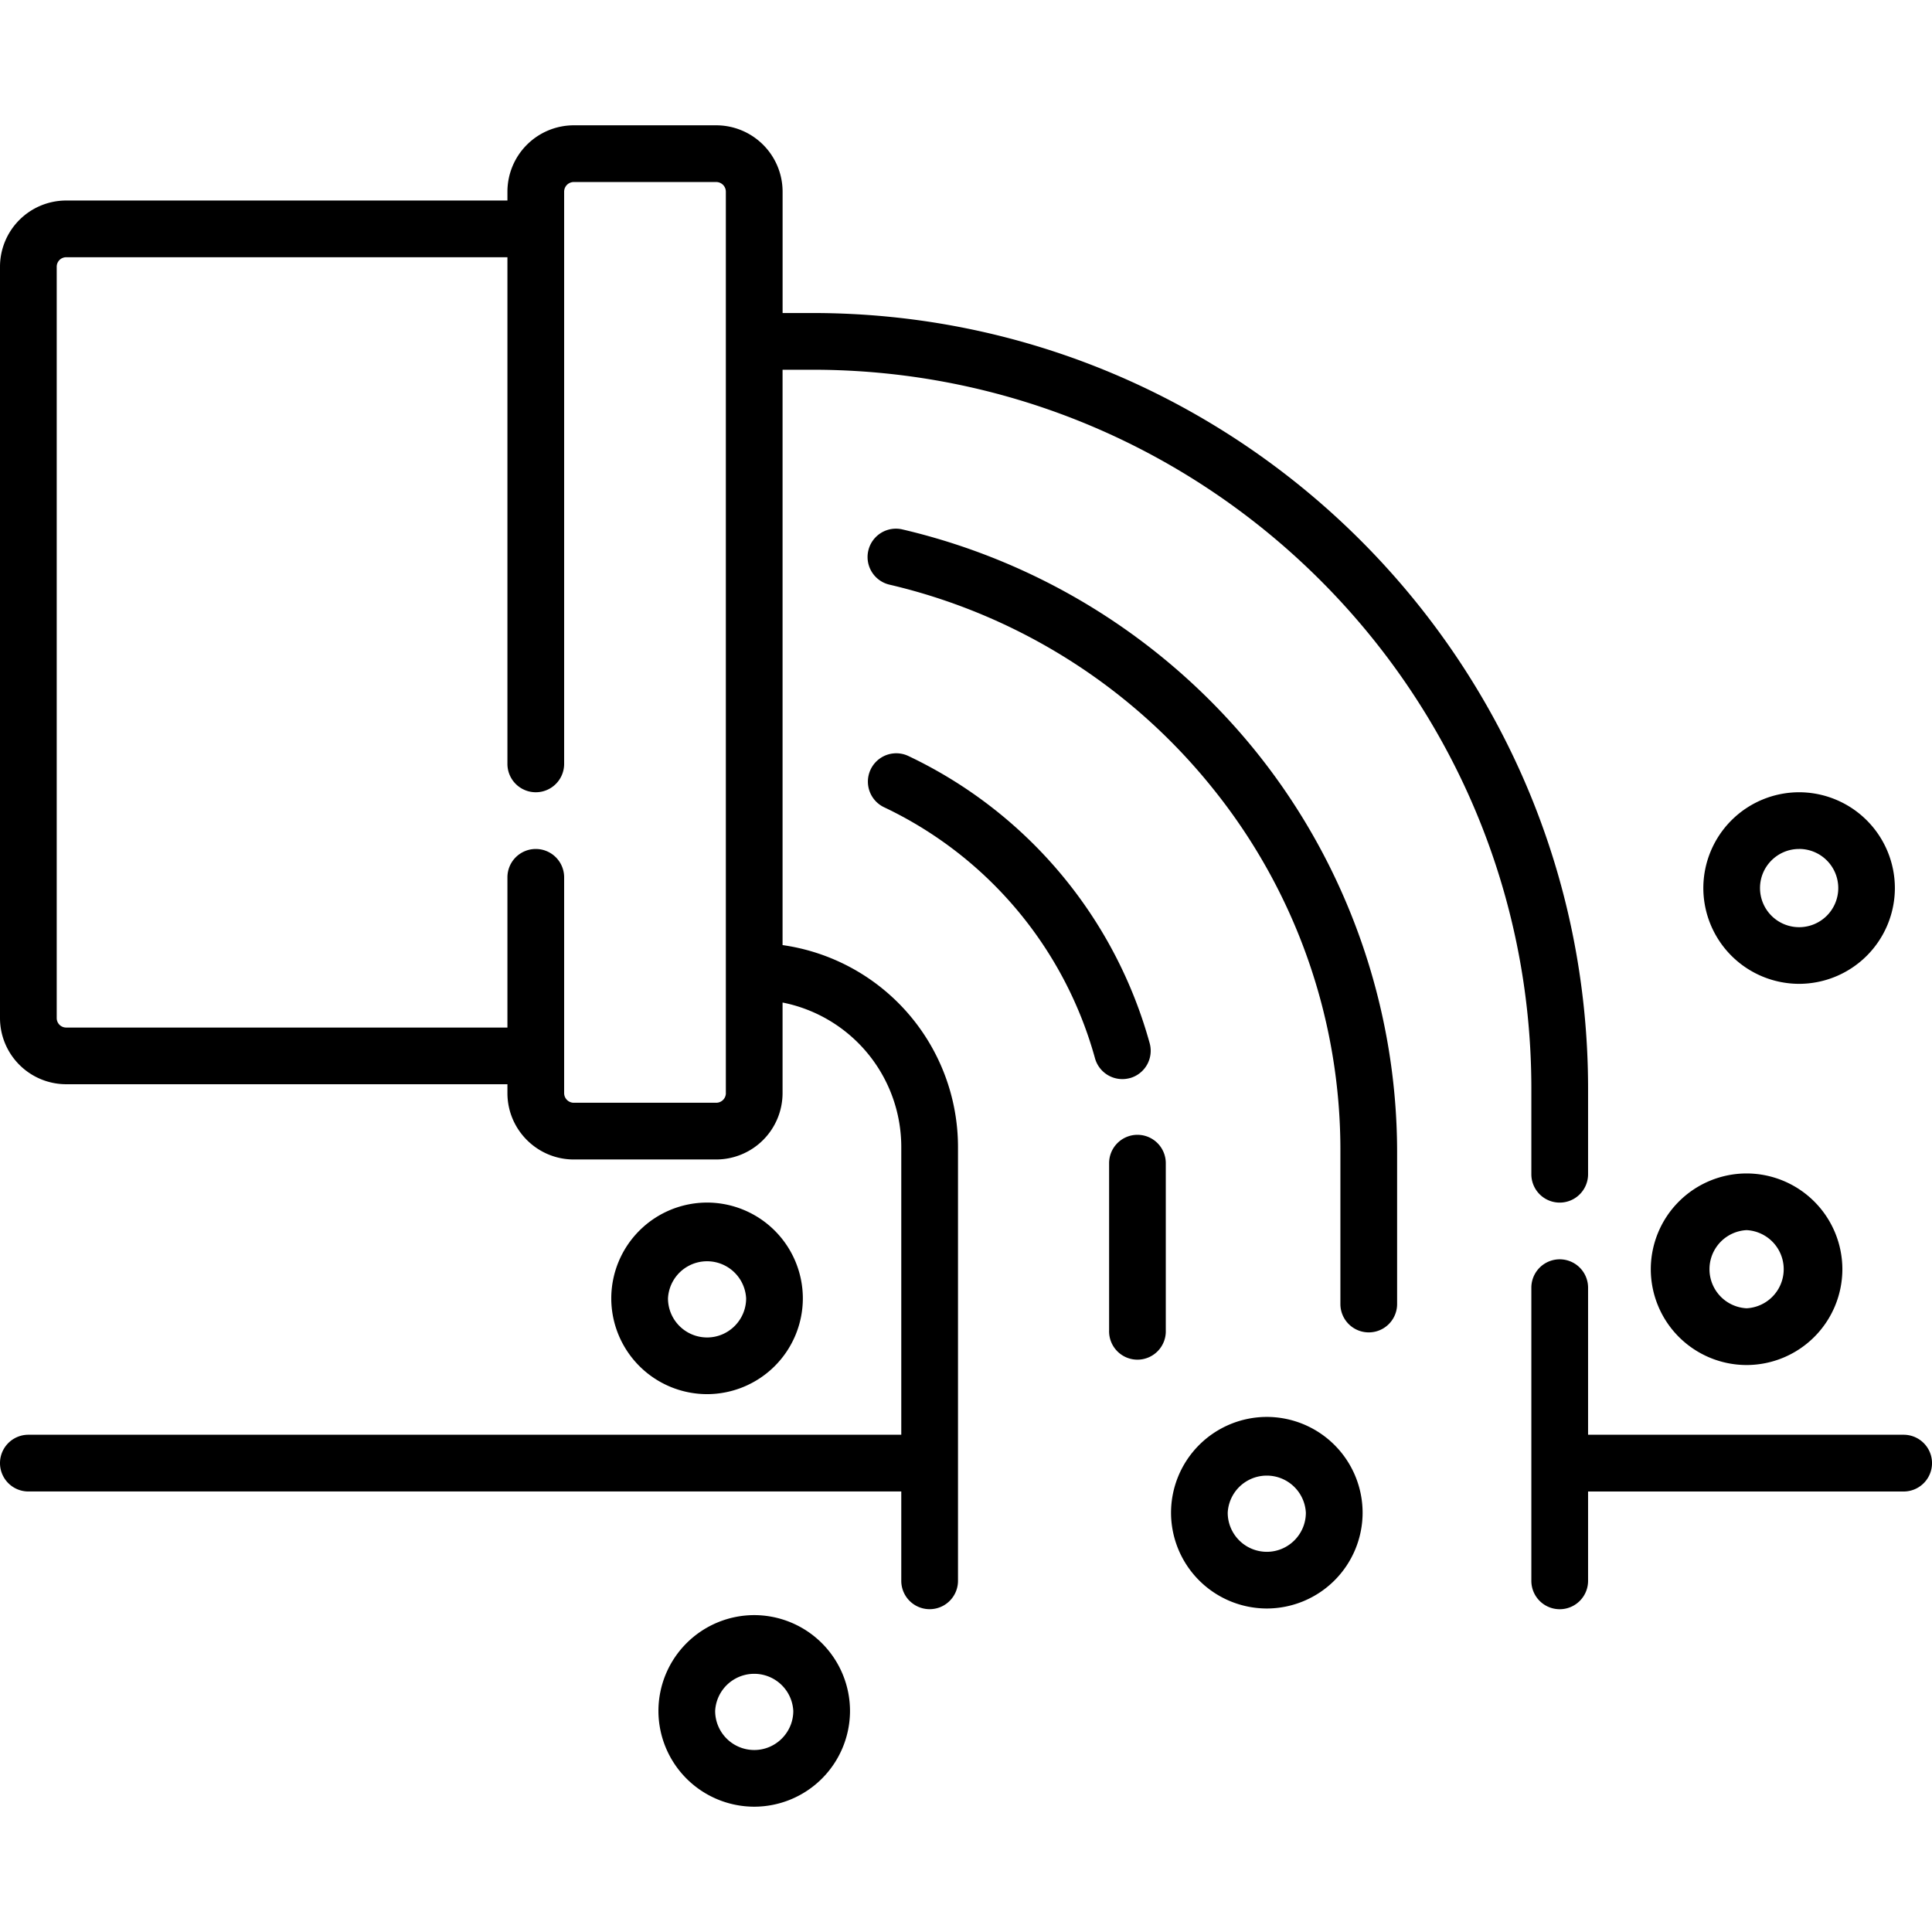
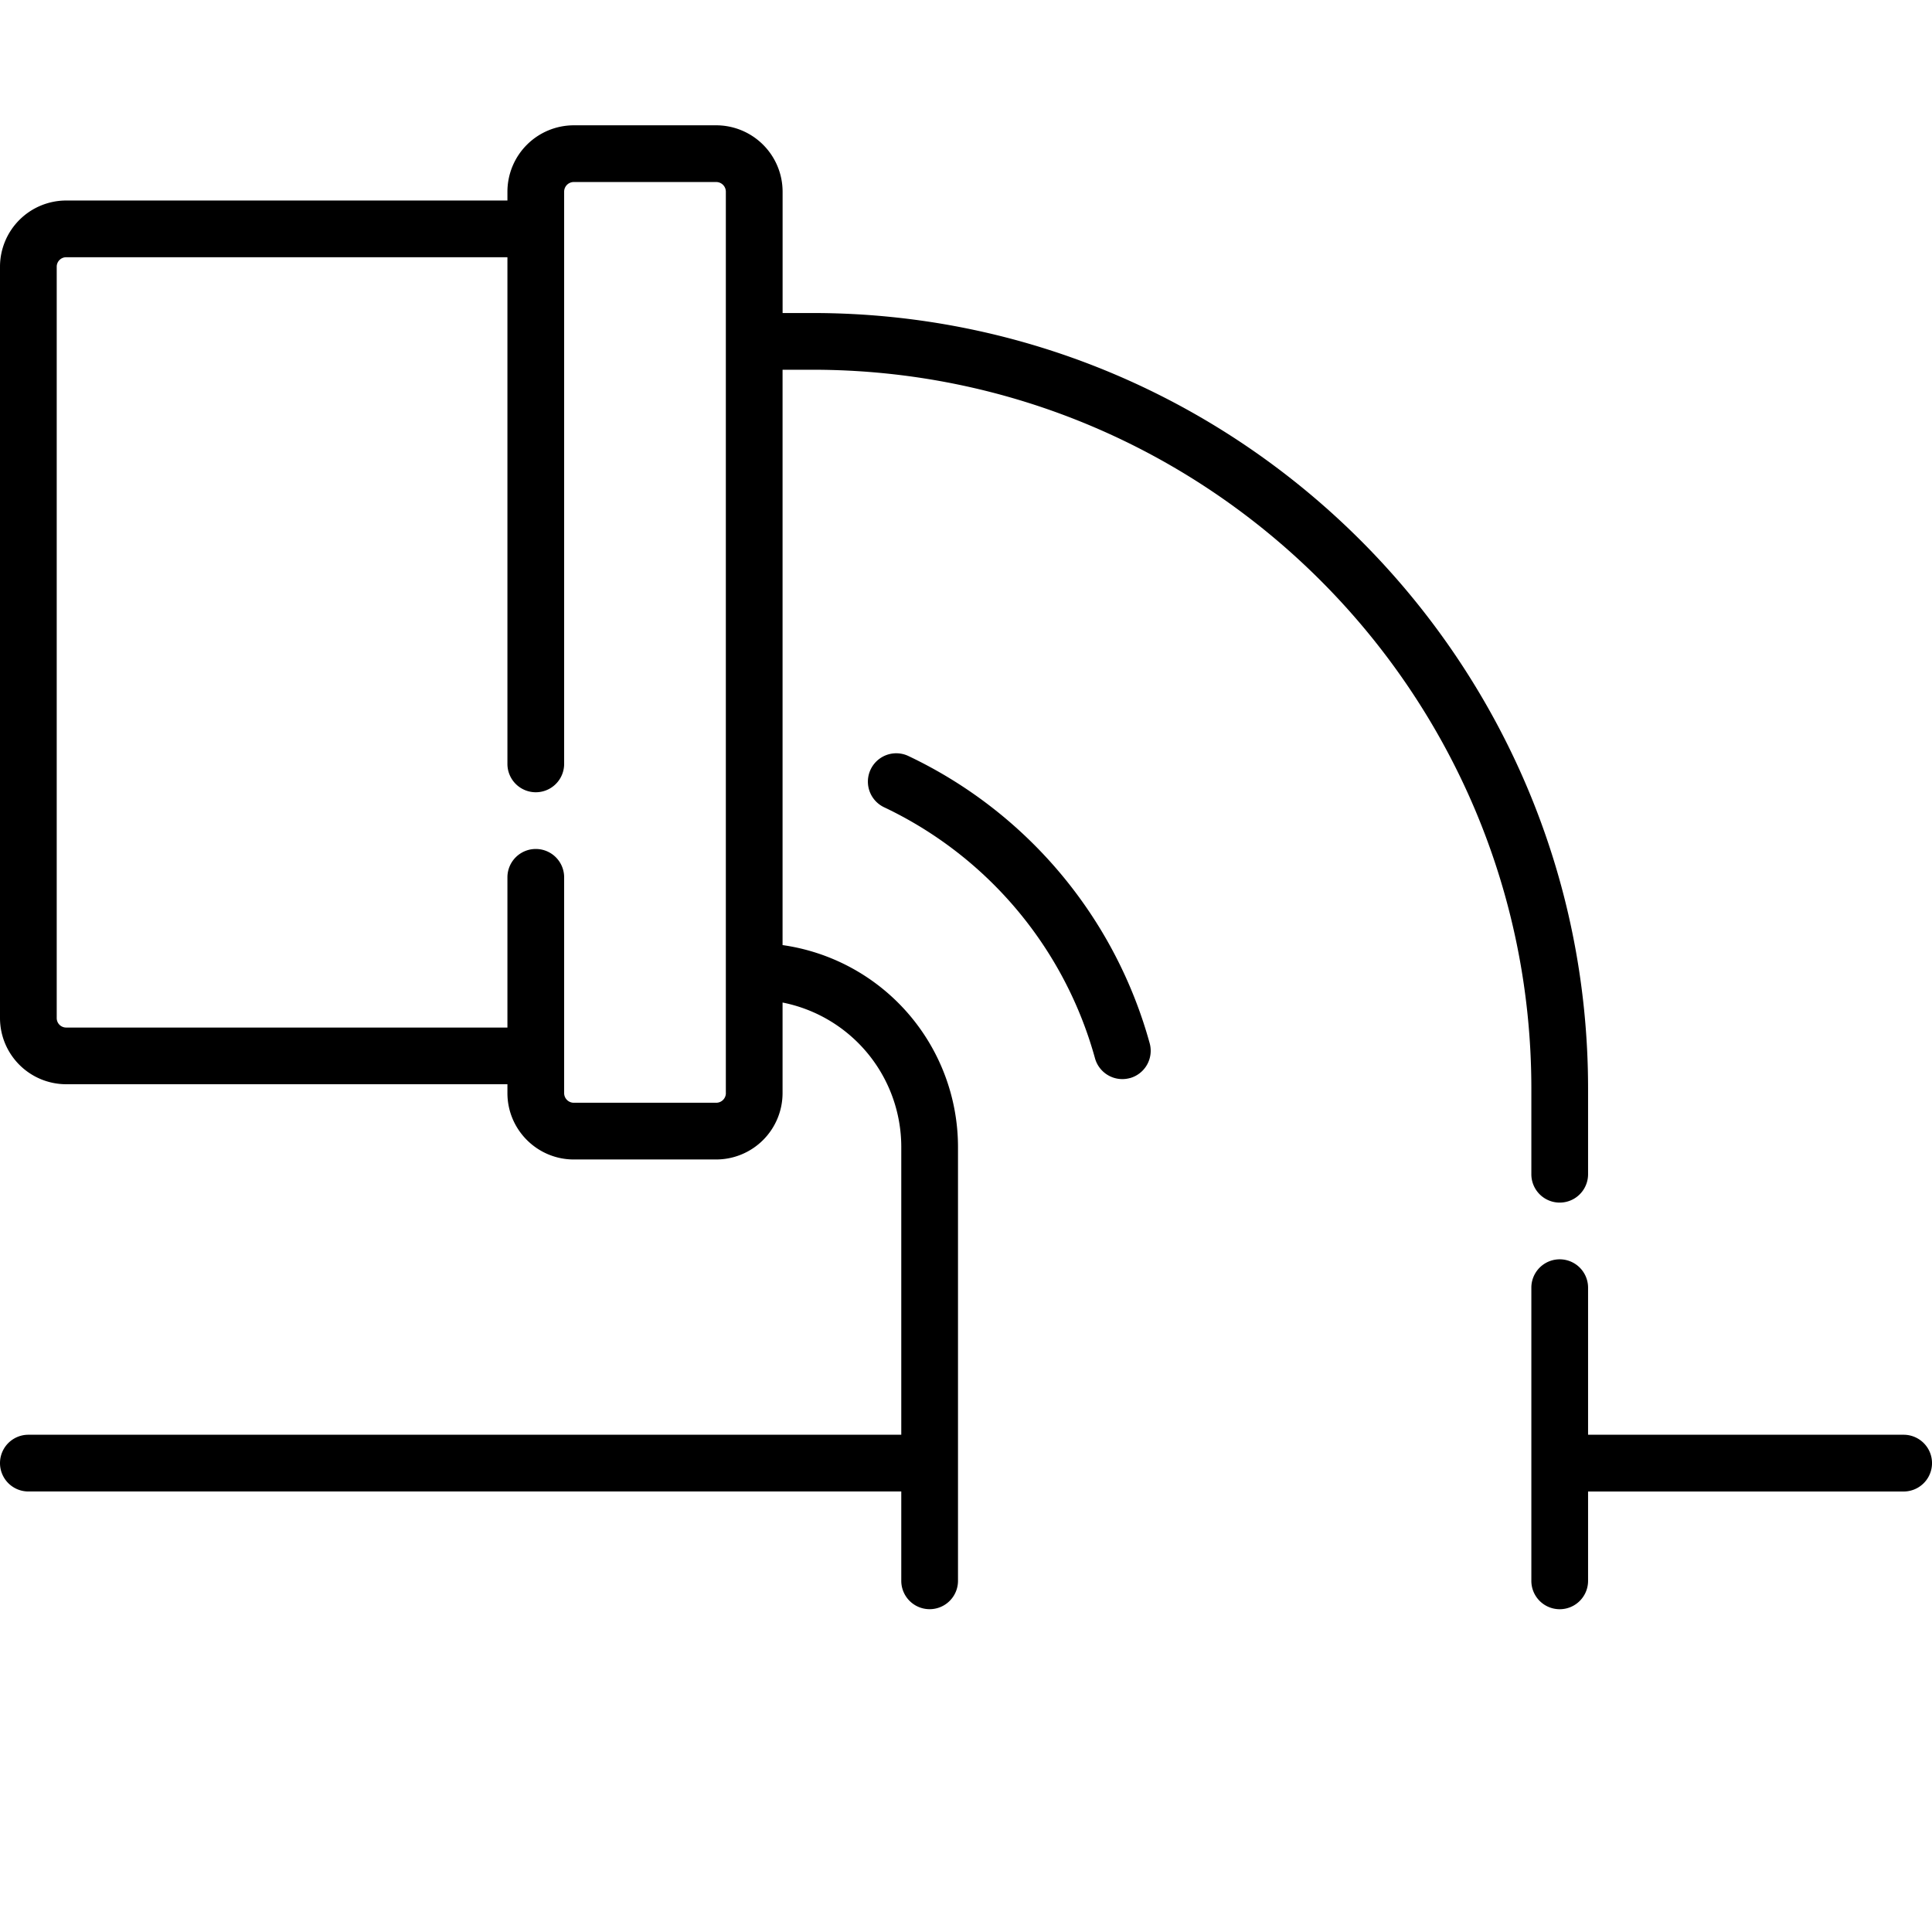
<svg xmlns="http://www.w3.org/2000/svg" viewBox="0 0 56 56" fill="none">
  <path d="M55.178 41.587h-9.147v-4.263a.822.822 0 1 0-1.644 0v8.498a.822.822 0 0 0 1.644 0v-2.59h9.147a.822.822 0 1 0 0-1.645ZM22.683 27.394V10.717h.867c11.49 0 20.837 9.347 20.837 20.836v2.483a.822.822 0 1 0 1.644 0v-2.483c0-12.396-10.085-22.48-22.48-22.48h-.867V5.556a1.926 1.926 0 0 0-1.925-1.924h-4.127a1.926 1.926 0 0 0-1.924 1.924v.256H1.918A1.92 1.92 0 0 0 0 7.73v21.78a1.92 1.92 0 0 0 1.918 1.917h12.79v.257c0 1.06.863 1.924 1.924 1.924h4.127a1.926 1.926 0 0 0 1.924-1.924v-2.625a4.27 4.27 0 0 1 3.441 4.183v8.345H.822a.822.822 0 0 0 0 1.644h25.302v2.59a.822.822 0 1 0 1.644 0V33.242a5.915 5.915 0 0 0-5.085-5.848Zm-1.643 4.29a.28.28 0 0 1-.28.28h-4.128a.28.28 0 0 1-.28-.28V25.43a.822.822 0 1 0-1.644 0v4.354H1.918a.274.274 0 0 1-.274-.274V7.73c0-.15.123-.274.274-.274h12.79v14.686a.822.822 0 1 0 1.644 0V5.556a.28.28 0 0 1 .28-.28h4.127a.28.28 0 0 1 .28.28v26.128Z" fill="#000" />
-   <path d="M23.271 37.634a2.78 2.78 0 0 0-2.776-2.777 2.78 2.78 0 0 0-2.777 2.777 2.78 2.78 0 0 0 2.777 2.776 2.78 2.78 0 0 0 2.776-2.776Zm-3.909 0a1.134 1.134 0 0 1 2.265 0c0 .624-.508 1.133-1.132 1.133a1.134 1.134 0 0 1-1.133-1.133ZM21.862 46.815a2.78 2.78 0 0 0-2.777 2.777 2.78 2.78 0 0 0 2.777 2.776 2.78 2.78 0 0 0 2.776-2.776 2.78 2.78 0 0 0-2.776-2.777Zm0 3.91a1.134 1.134 0 0 1-1.133-1.133 1.134 1.134 0 0 1 2.265 0c0 .624-.508 1.133-1.132 1.133ZM36.72 41.07a2.78 2.78 0 0 0-2.777 2.777 2.78 2.78 0 0 0 2.776 2.776 2.78 2.78 0 0 0 2.777-2.776 2.78 2.78 0 0 0-2.777-2.777Zm0 3.91a1.134 1.134 0 0 1-1.134-1.133 1.134 1.134 0 0 1 2.265 0c0 .624-.507 1.133-1.132 1.133ZM50.626 39.566a2.78 2.78 0 0 0 2.776-2.777 2.78 2.78 0 0 0-2.776-2.776 2.78 2.78 0 0 0-2.777 2.776 2.78 2.78 0 0 0 2.777 2.777Zm0-3.91a1.134 1.134 0 0 1 0 2.265 1.134 1.134 0 0 1 0-2.265ZM52.148 28.517a2.78 2.78 0 0 0 2.776-2.776 2.78 2.78 0 0 0-2.776-2.777 2.78 2.78 0 0 0-2.776 2.777 2.78 2.78 0 0 0 2.776 2.776Zm0-3.91a1.134 1.134 0 1 1-1.133 1.133c0-.624.508-1.132 1.133-1.132ZM26.154 15.345a.822.822 0 0 0-.37 1.602 16.96 16.96 0 0 1 9.342 5.871A16.699 16.699 0 0 1 38.852 33.4v4.398a.822.822 0 1 0 1.644 0V33.4c0-4.213-1.453-8.338-4.09-11.613a18.612 18.612 0 0 0-10.252-6.442ZM32.97 32.893a.822.822 0 0 0-.822.822v4.845a.822.822 0 1 0 1.643 0v-4.846a.822.822 0 0 0-.822-.821Z" fill="#000" />
-   <path d="M32.75 31.25a.822.822 0 0 0 .574-1.011 13.058 13.058 0 0 0-7.003-8.33.822.822 0 0 0-.705 1.485 11.415 11.415 0 0 1 6.123 7.281.823.823 0 0 0 1.01.574Z" fill="#000" />
+   <path d="M32.75 31.25a.822.822 0 0 0 .574-1.011 13.058 13.058 0 0 0-7.003-8.33.822.822 0 0 0-.705 1.485 11.415 11.415 0 0 1 6.123 7.281.823.823 0 0 0 1.01.574" fill="#000" />
</svg>